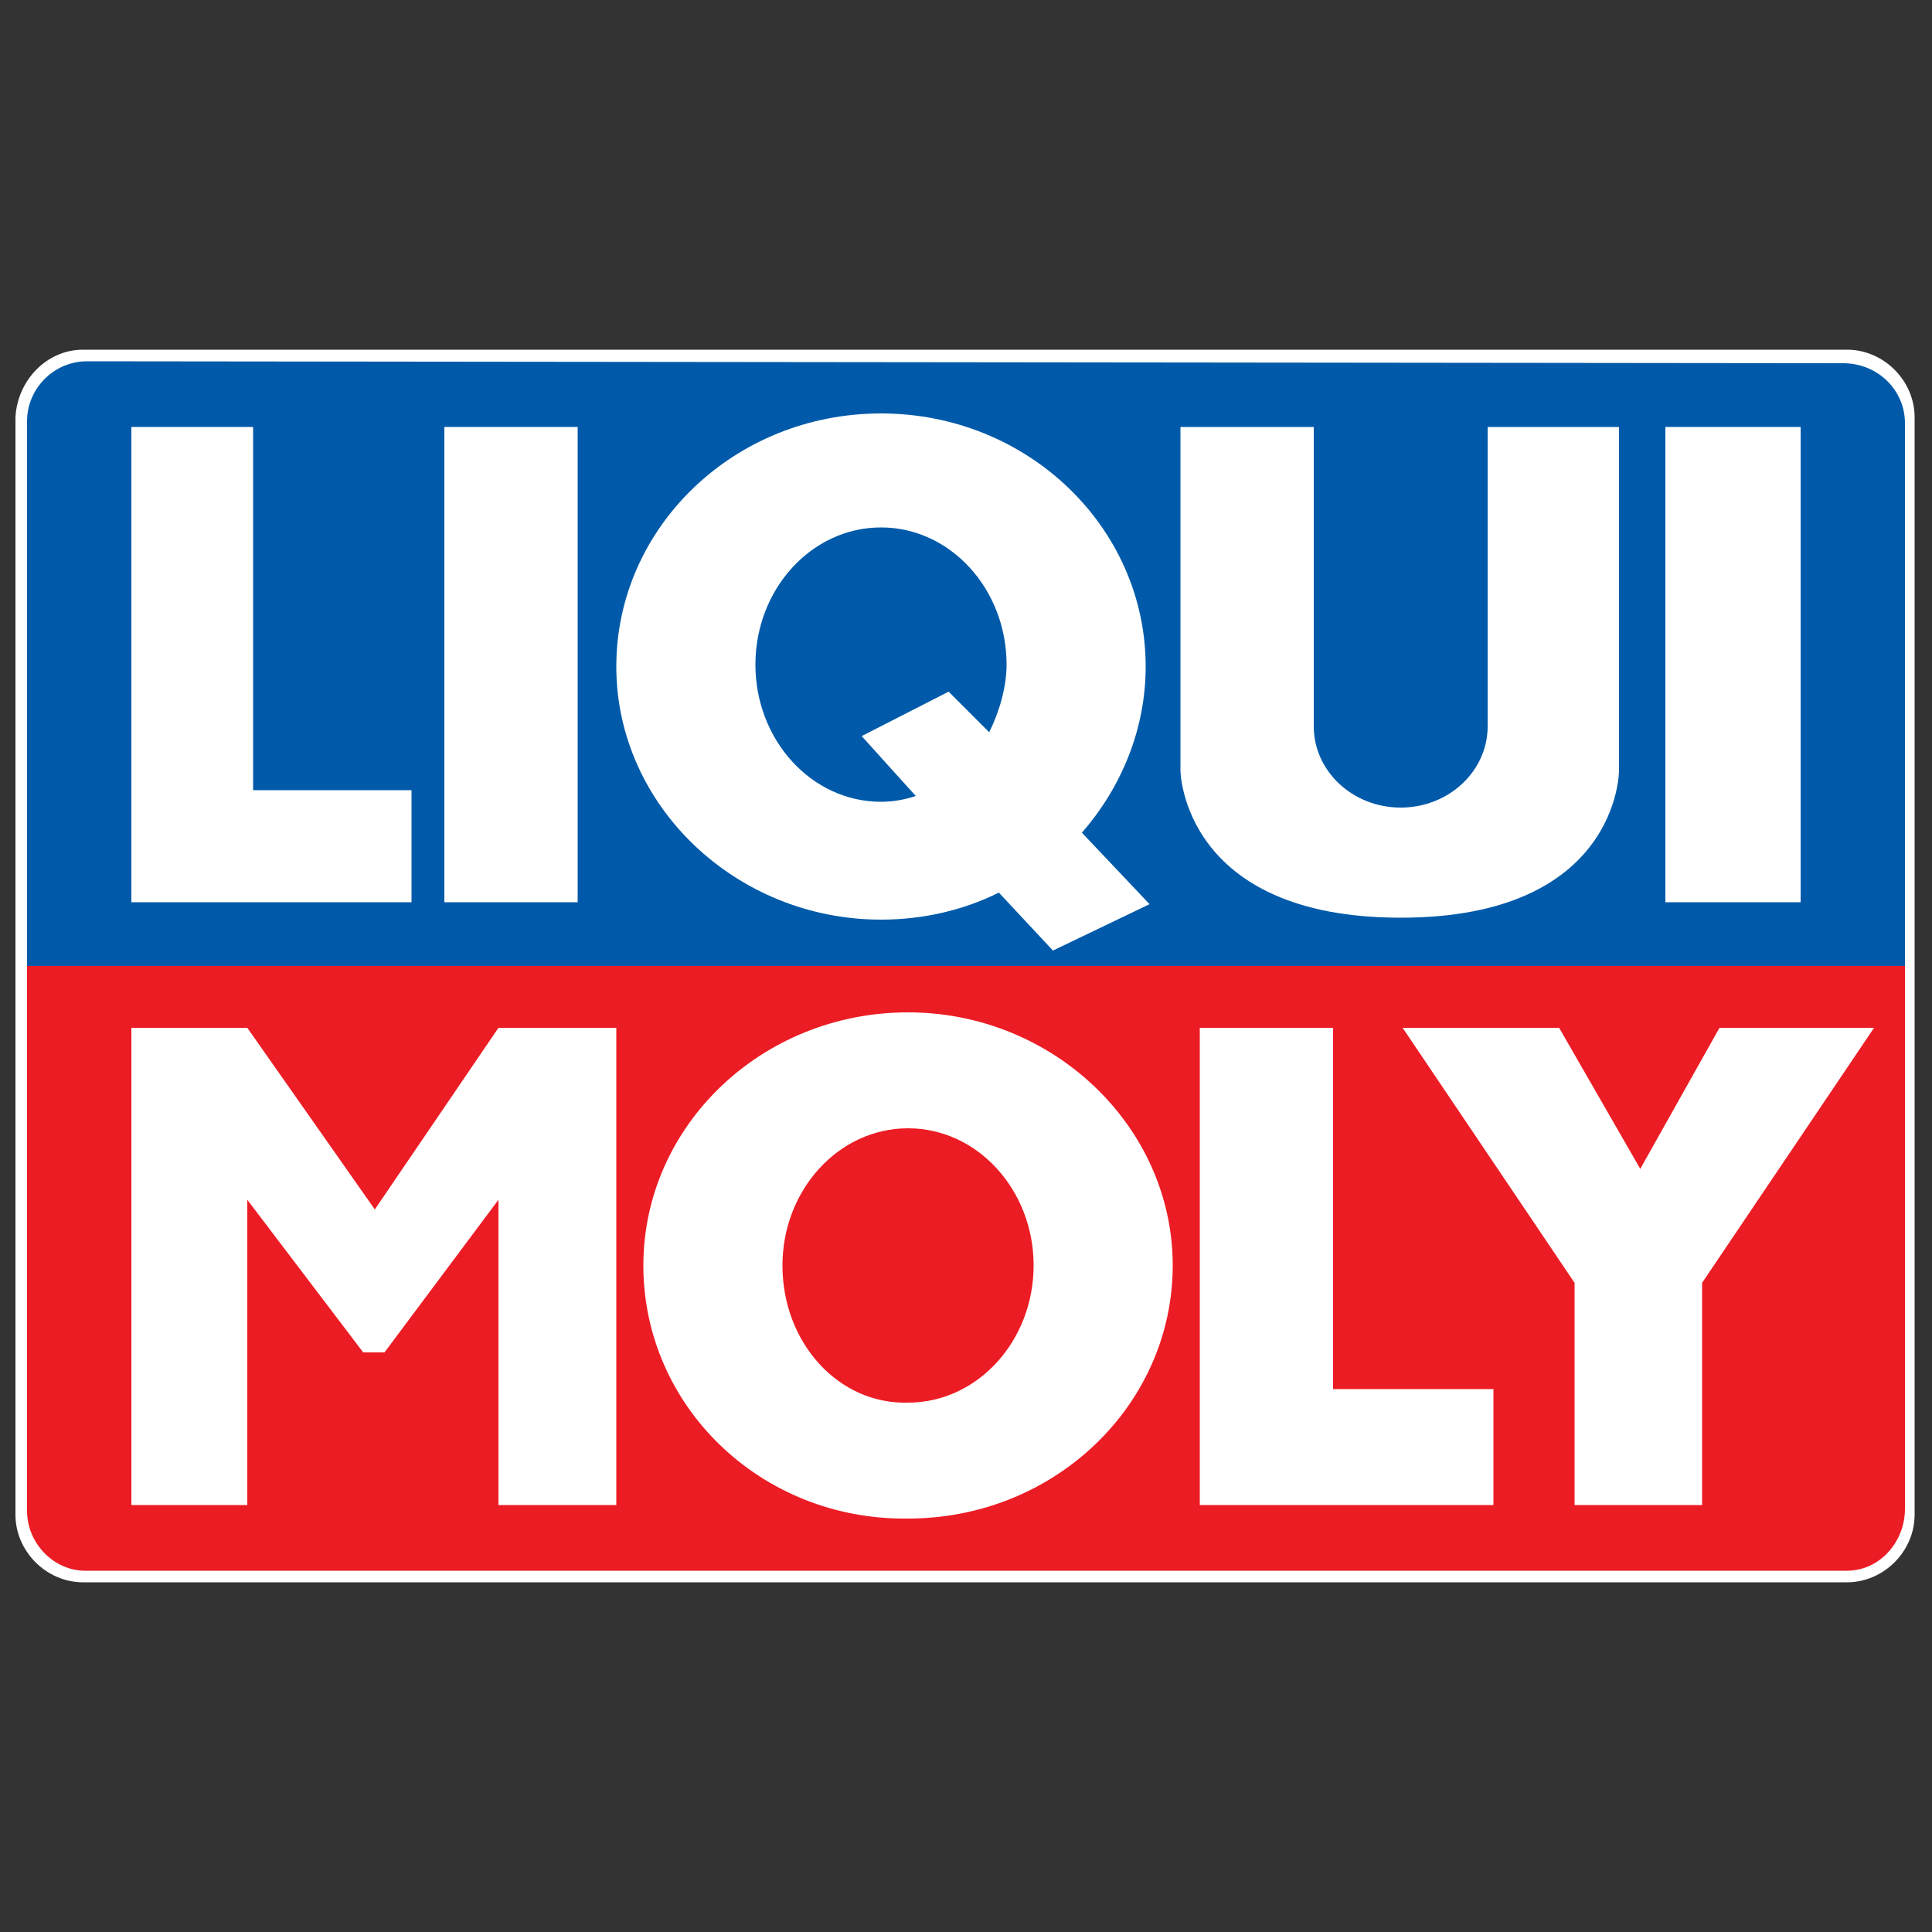
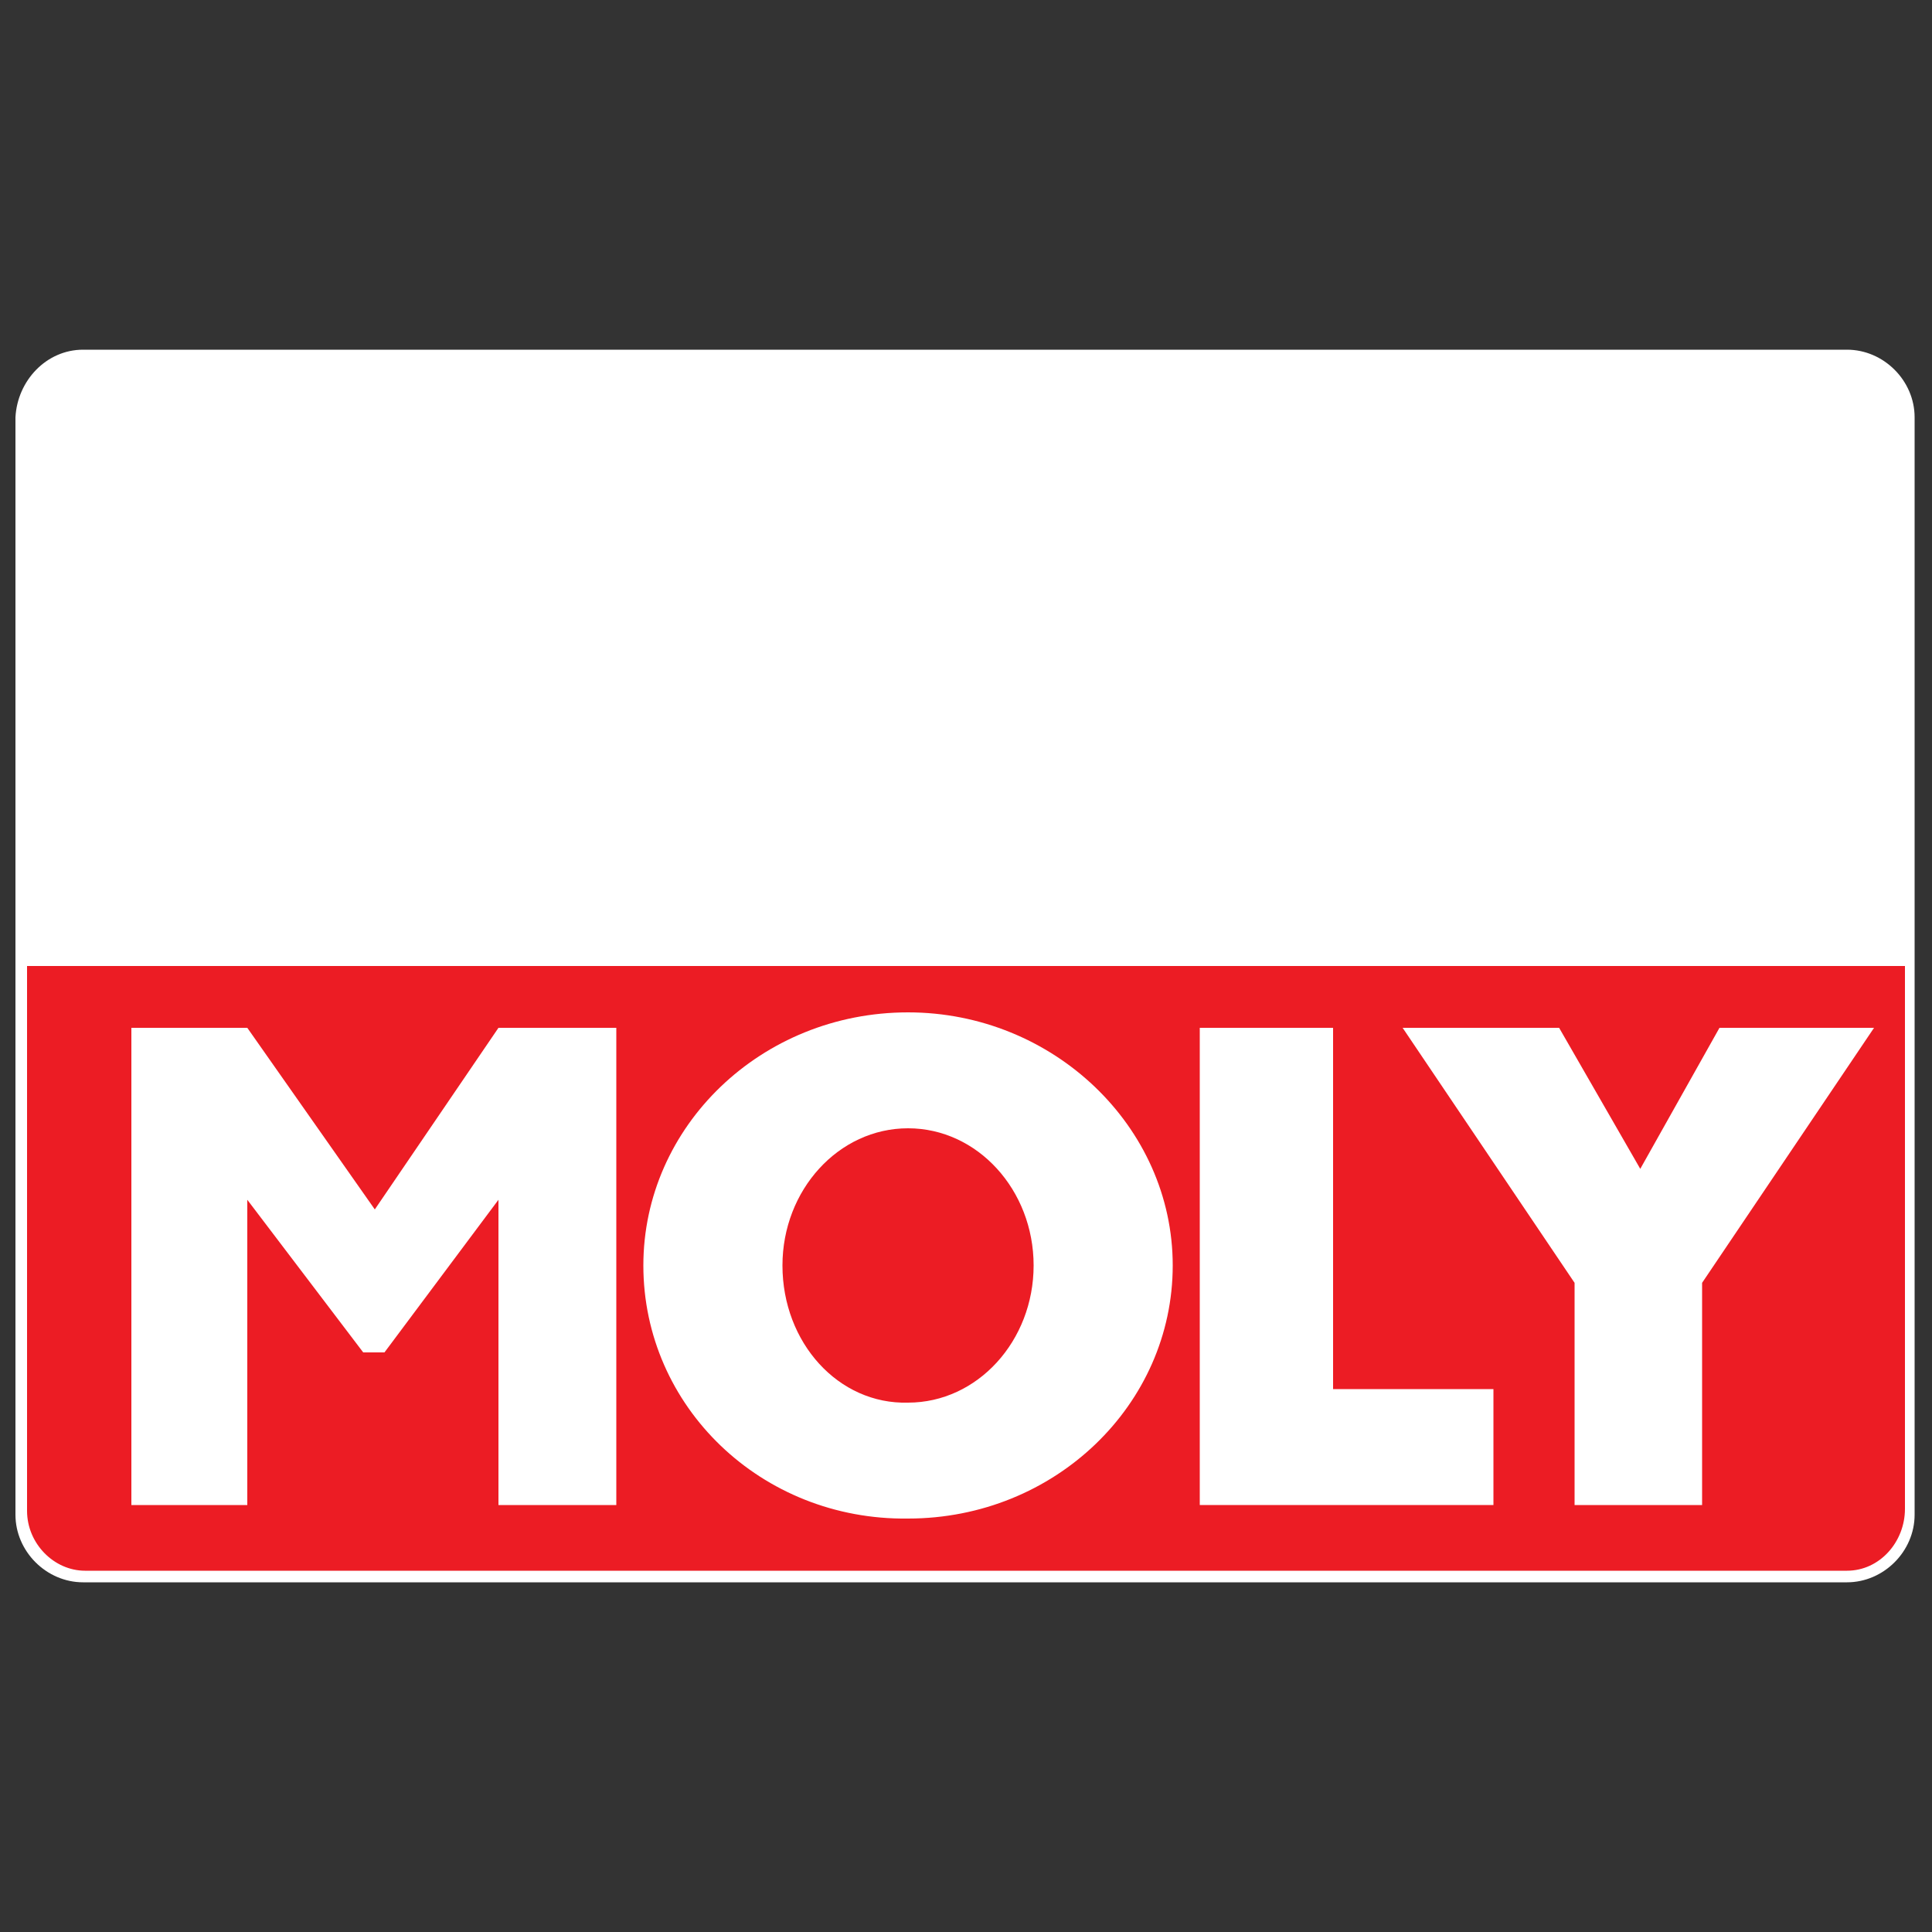
<svg xmlns="http://www.w3.org/2000/svg" version="1.1" id="Layer_1" x="0px" y="0px" viewBox="0 0 100 100" style="enable-background:new 0 0 100 100;" xml:space="preserve">
  <rect x="0" y="0" width="100" height="100" fill="#333333" stroke="none" />
  <style type="text/css">
	.st0{fill-rule:evenodd;clip-rule:evenodd;fill:#2E3191;}
	.st1{fill-rule:evenodd;clip-rule:evenodd;fill:#FFFFFF;}
	.st2{fill-rule:evenodd;clip-rule:evenodd;fill:#FFF100;}
	.st3{fill-rule:evenodd;clip-rule:evenodd;fill:#231F20;}
	.st4{fill-rule:evenodd;clip-rule:evenodd;fill:#EC1C24;}
	.st5{fill:#231F20;}
	.st6{fill:#E1251B;}
	.st7{fill-rule:evenodd;clip-rule:evenodd;fill:none;stroke:#231F20;stroke-width:6.734138e-02;}
	.st8{fill-rule:evenodd;clip-rule:evenodd;fill:#EC1C24;stroke:#FFFFFF;stroke-width:0.166;}
	.st9{fill-rule:evenodd;clip-rule:evenodd;}
	.st10{fill-rule:evenodd;clip-rule:evenodd;fill:#006DB5;}
	.st11{fill:#FFFFFF;}
	.st12{fill:#01467A;}
	.st13{fill-rule:evenodd;clip-rule:evenodd;fill:#E21F24;}
	.st14{fill:#ED0000;}
	.st15{fill-rule:evenodd;clip-rule:evenodd;fill:#F05A22;}
	.st16{fill:#B71C22;}
	.st17{fill:#07338A;}
	.st18{fill:#FDD506;}
	.st19{fill:#1F5698;}
	.st20{fill-rule:evenodd;clip-rule:evenodd;fill:#F6921E;}
	.st21{fill-rule:evenodd;clip-rule:evenodd;fill:#62BA46;}
	.st22{fill:#00529B;}
	.st23{fill:#E51837;}
	.st24{fill:#00549D;}
	.st25{fill-rule:evenodd;clip-rule:evenodd;fill:#D4281E;}
	.st26{fill-rule:evenodd;clip-rule:evenodd;fill:#FF0000;}
	.st27{fill-rule:evenodd;clip-rule:evenodd;fill:#C7C8CA;}
	.st28{fill-rule:evenodd;clip-rule:evenodd;fill:none;stroke:#FFFFFF;stroke-width:0.667;stroke-miterlimit:3.864;}
	.st29{fill:#CE0E2D;}
	.st30{fill:#005AA9;}
	.st31{fill:#FFFFFF;stroke:#CCCCCC;stroke-width:0.5;}
	.st32{fill:#171A1B;}
	.st33{fill:#ED2228;}
	.st34{fill:#EC1C24;}
	.st35{fill-rule:evenodd;clip-rule:evenodd;fill:#0074BA;}
	.st36{fill-rule:evenodd;clip-rule:evenodd;fill:#EC202B;}
	.st37{fill-rule:evenodd;clip-rule:evenodd;fill:#C9CBCE;}
	.st38{fill-rule:evenodd;clip-rule:evenodd;fill:#040B0F;}
	.st39{fill-rule:evenodd;clip-rule:evenodd;fill:#2C2E2F;}
	.st40{fill-rule:evenodd;clip-rule:evenodd;fill:#FFFFFF;stroke:#231F20;stroke-width:0.181;stroke-miterlimit:2.613;}
	.st41{fill-rule:evenodd;clip-rule:evenodd;fill:#231F20;stroke:#231F20;stroke-width:0.181;stroke-miterlimit:2.613;}
	.st42{fill:#181213;}
	.st43{fill:#F5A101;}
	.st44{fill:#BE1E2D;}
	.st45{fill-rule:evenodd;clip-rule:evenodd;fill:#58595B;}
	.st46{fill:#00AEEF;}
	.st47{fill:#ED1C24;}
	.st48{fill:#00A893;}
	.st49{fill:#FFFFFF;stroke:#FFFFFF;stroke-width:0.713;}
	.st50{fill:#FFCB40;stroke:#FFCB40;stroke-width:0.91;}
	.st51{fill:#FFD300;}
	.st52{fill-rule:evenodd;clip-rule:evenodd;fill:#005AA9;}
</style>
  <g>
    <path class="st1" d="M4.3,18.1h91.3c1.9,0,3.5,1.6,3.5,3.5v56.8c0,1.9-1.6,3.5-3.5,3.5H4.3c-1.9,0-3.5-1.6-3.5-3.5V21.6   C0.9,19.7,2.4,18.1,4.3,18.1L4.3,18.1z" />
-     <path class="st4" d="M1.4,50v28.2c0,1.7,1.4,3.1,3,3.1l91.2,0c1.7,0,3-1.5,3-3.2l0-28.1L1.4,50L1.4,50z" />
+     <path class="st4" d="M1.4,50v28.2c0,1.7,1.4,3.1,3,3.1l91.2,0c1.7,0,3-1.5,3-3.2l0-28.1L1.4,50z" />
    <polygon class="st1" points="62.1,53.2 69,53.2 69,71.9 77.3,71.9 77.3,77.9 62.1,77.9 62.1,53.2  " />
    <polygon class="st1" points="72.6,53.2 80.7,53.2 84.9,60.5 89,53.2 97,53.2 88.1,66.4 88.1,77.9 81.5,77.9 81.5,66.4 72.6,53.2     " />
    <polygon class="st1" points="6.8,53.2 12.8,53.2 19.4,62.6 25.8,53.2 31.9,53.2 31.9,77.9 25.8,77.9 25.8,62.1 19.9,70 18.8,70    12.8,62.1 12.8,77.9 6.8,77.9 6.8,53.2  " />
    <path class="st1" d="M33.3,65.5c0-7.2,6.1-13.1,13.7-13.1c7.5,0,13.7,5.9,13.7,13.1c0,7.2-6.1,13.1-13.7,13.1   C39.4,78.7,33.3,72.8,33.3,65.5L33.3,65.5z" />
    <path class="st4" d="M40.5,65.5c0-3.9,2.9-7.1,6.5-7.1c3.6,0,6.5,3.2,6.5,7.1c0,3.9-2.9,7.1-6.5,7.1C43.4,72.7,40.5,69.5,40.5,65.5   L40.5,65.5z" />
-     <path class="st52" d="M4.5,18.7c-1.7,0-3.1,1.4-3.1,3.1V50l97.2,0l0-28.1c0-1.7-1.4-3.1-3.2-3.1L4.5,18.7L4.5,18.7z" />
    <polygon class="st1" points="23,22.1 29.9,22.1 29.9,46.7 23,46.7 23,22.1  " />
    <polygon class="st1" points="86.2,22.1 93.2,22.1 93.2,46.7 86.2,46.7 86.2,22.1  " />
    <polygon class="st1" points="6.8,22.1 13.1,22.1 13.1,40.9 21.3,40.9 21.3,46.7 6.8,46.7 6.8,22.1  " />
    <path class="st1" d="M61.1,22.1H68v15.5c0,2.3,2,4.2,4.5,4.2c2.5,0,4.5-1.9,4.5-4.2V22.1h6.8l0,17.8c0,0,0,7.6-11.3,7.6   c-11.3,0-11.4-7.6-11.4-7.6V22.1L61.1,22.1z" />
    <path class="st1" d="M54.5,49.2l-2.8-3c-1.8,0.9-3.9,1.4-6.1,1.4c-7.5,0-13.7-5.9-13.7-13.1c0-7.2,6.1-13.1,13.7-13.1   s13.7,5.9,13.7,13.1c0,3.3-1.3,6.3-3.3,8.6l3.5,3.7L54.5,49.2L54.5,49.2z" />
-     <path class="st52" d="M49.1,35.8l2.1,2.1c0.5-1,0.9-2.3,0.9-3.5c0-3.9-2.9-7.1-6.5-7.1c-3.6,0-6.5,3.2-6.5,7.1   c0,3.9,2.9,7.1,6.5,7.1c0.6,0,1.2-0.1,1.8-0.3l-2.8-3.1L49.1,35.8L49.1,35.8z" />
  </g>
</svg>